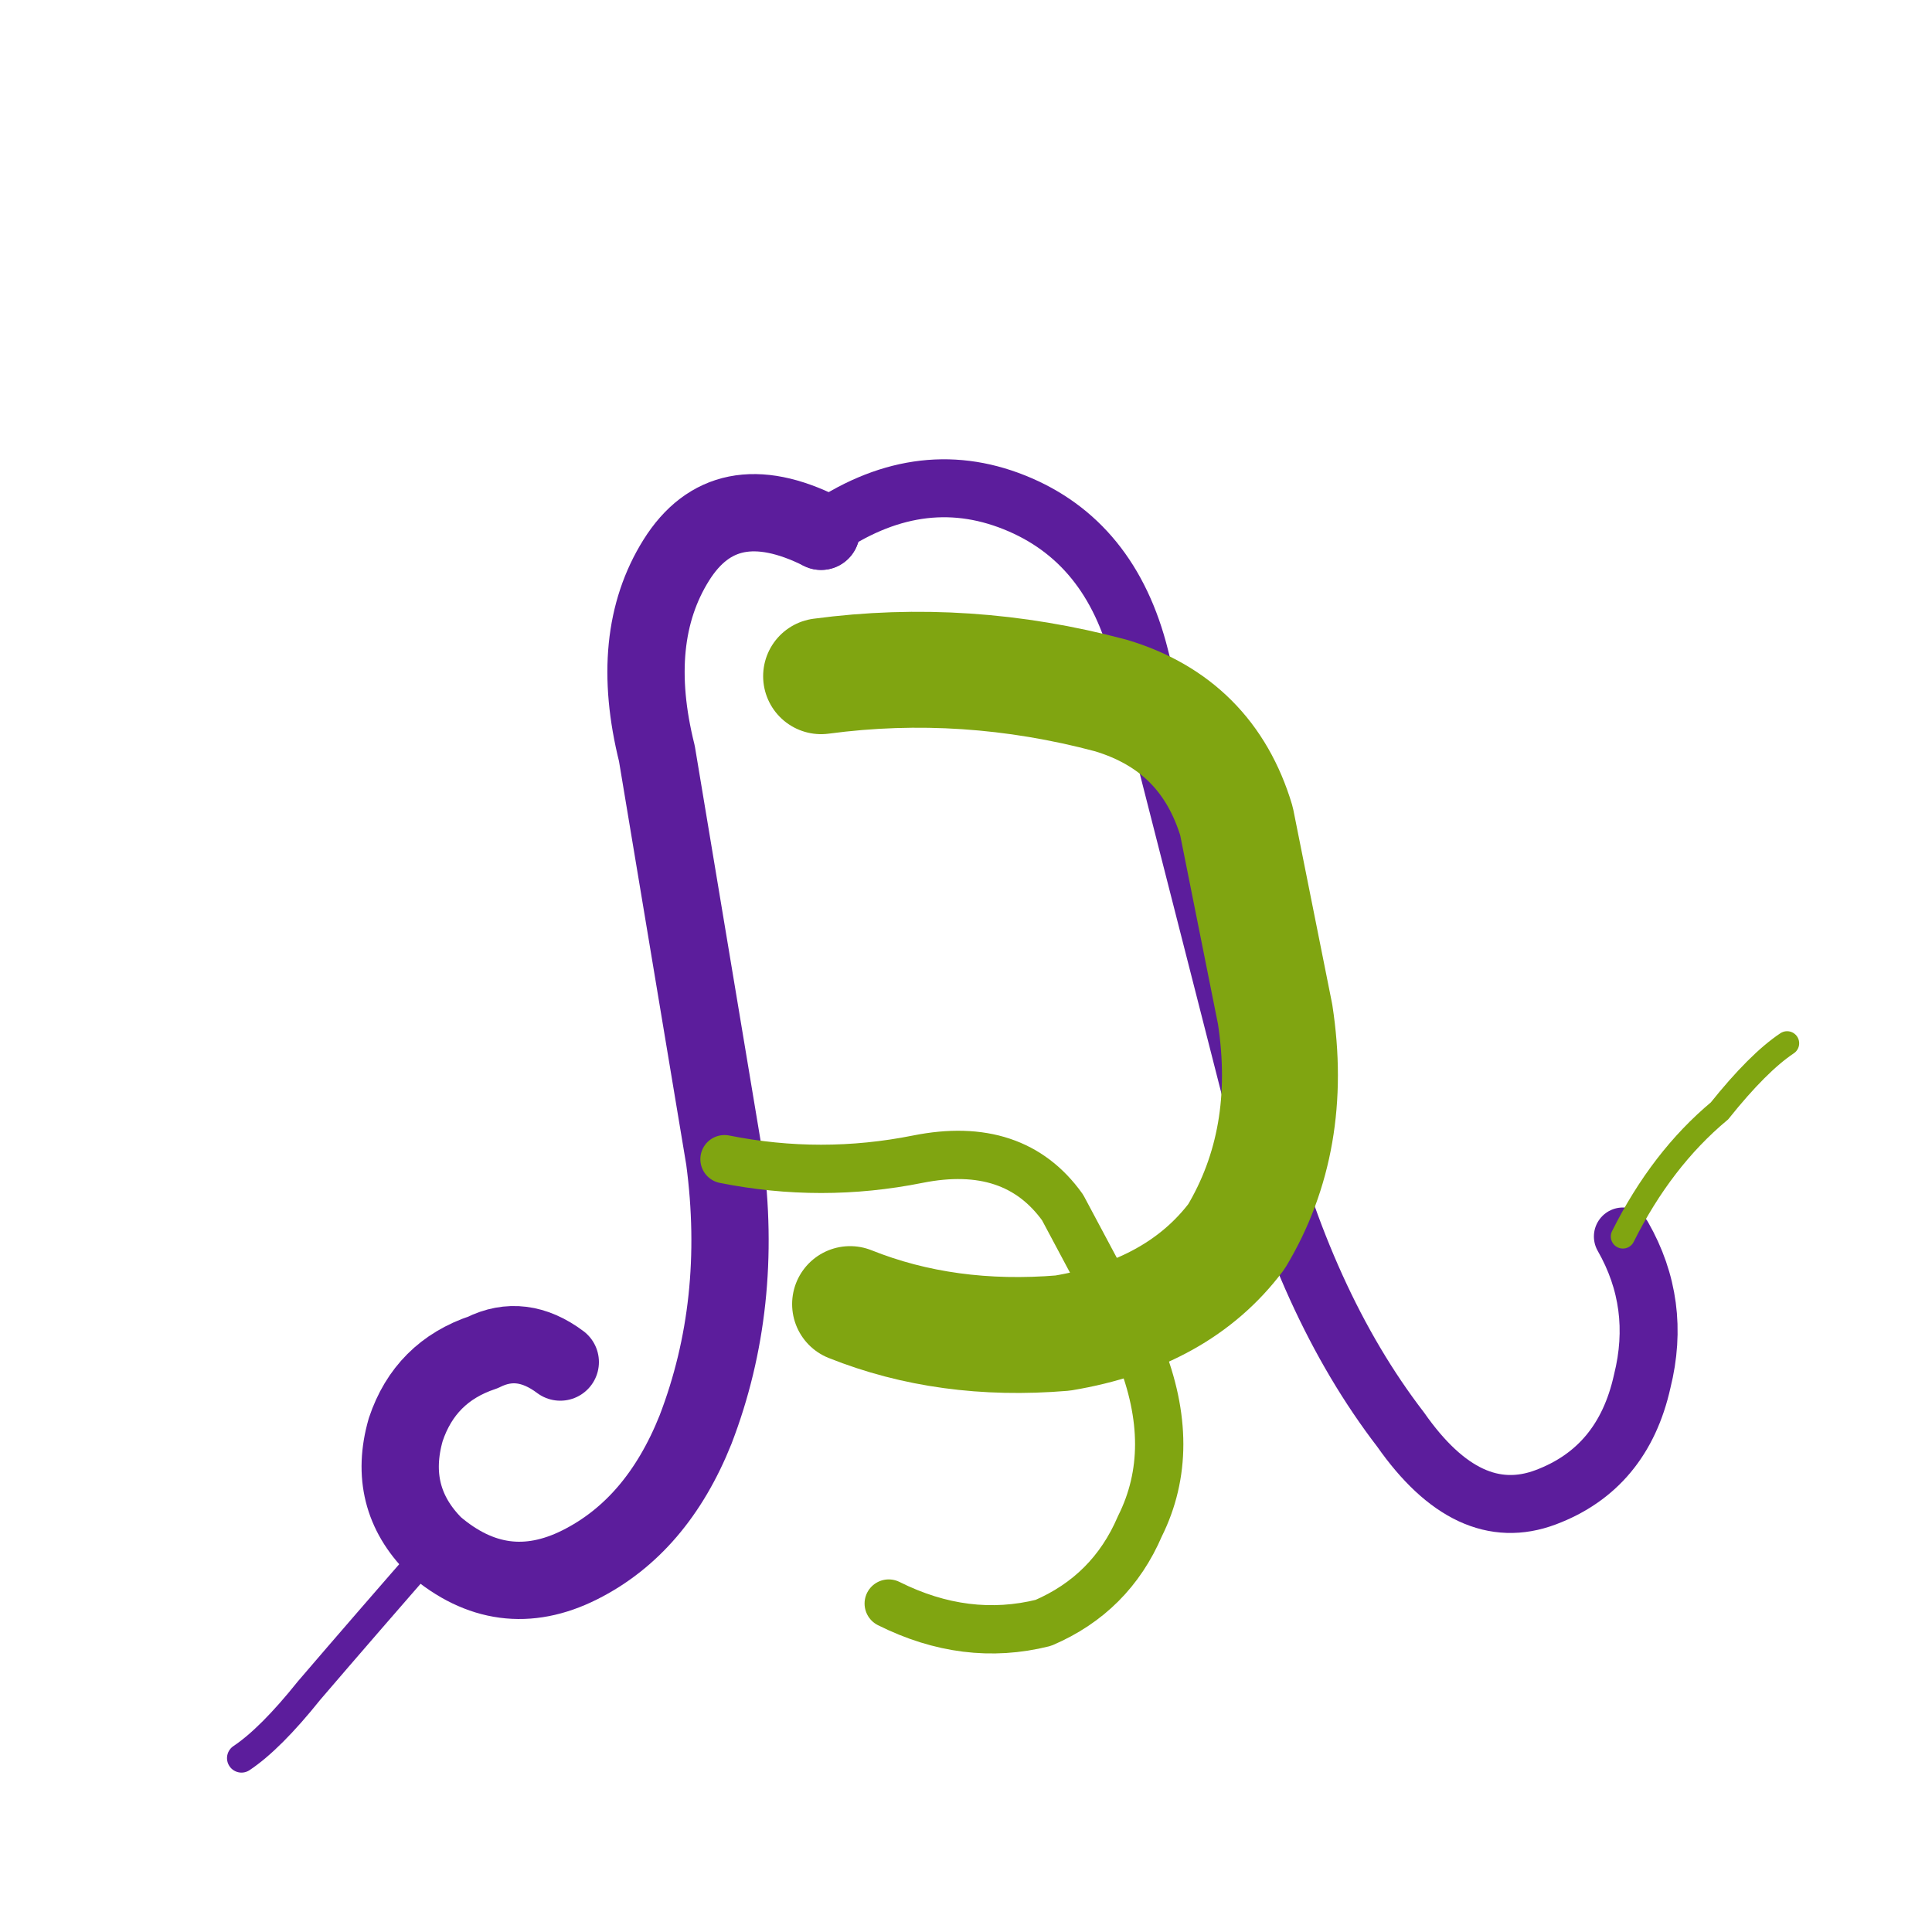
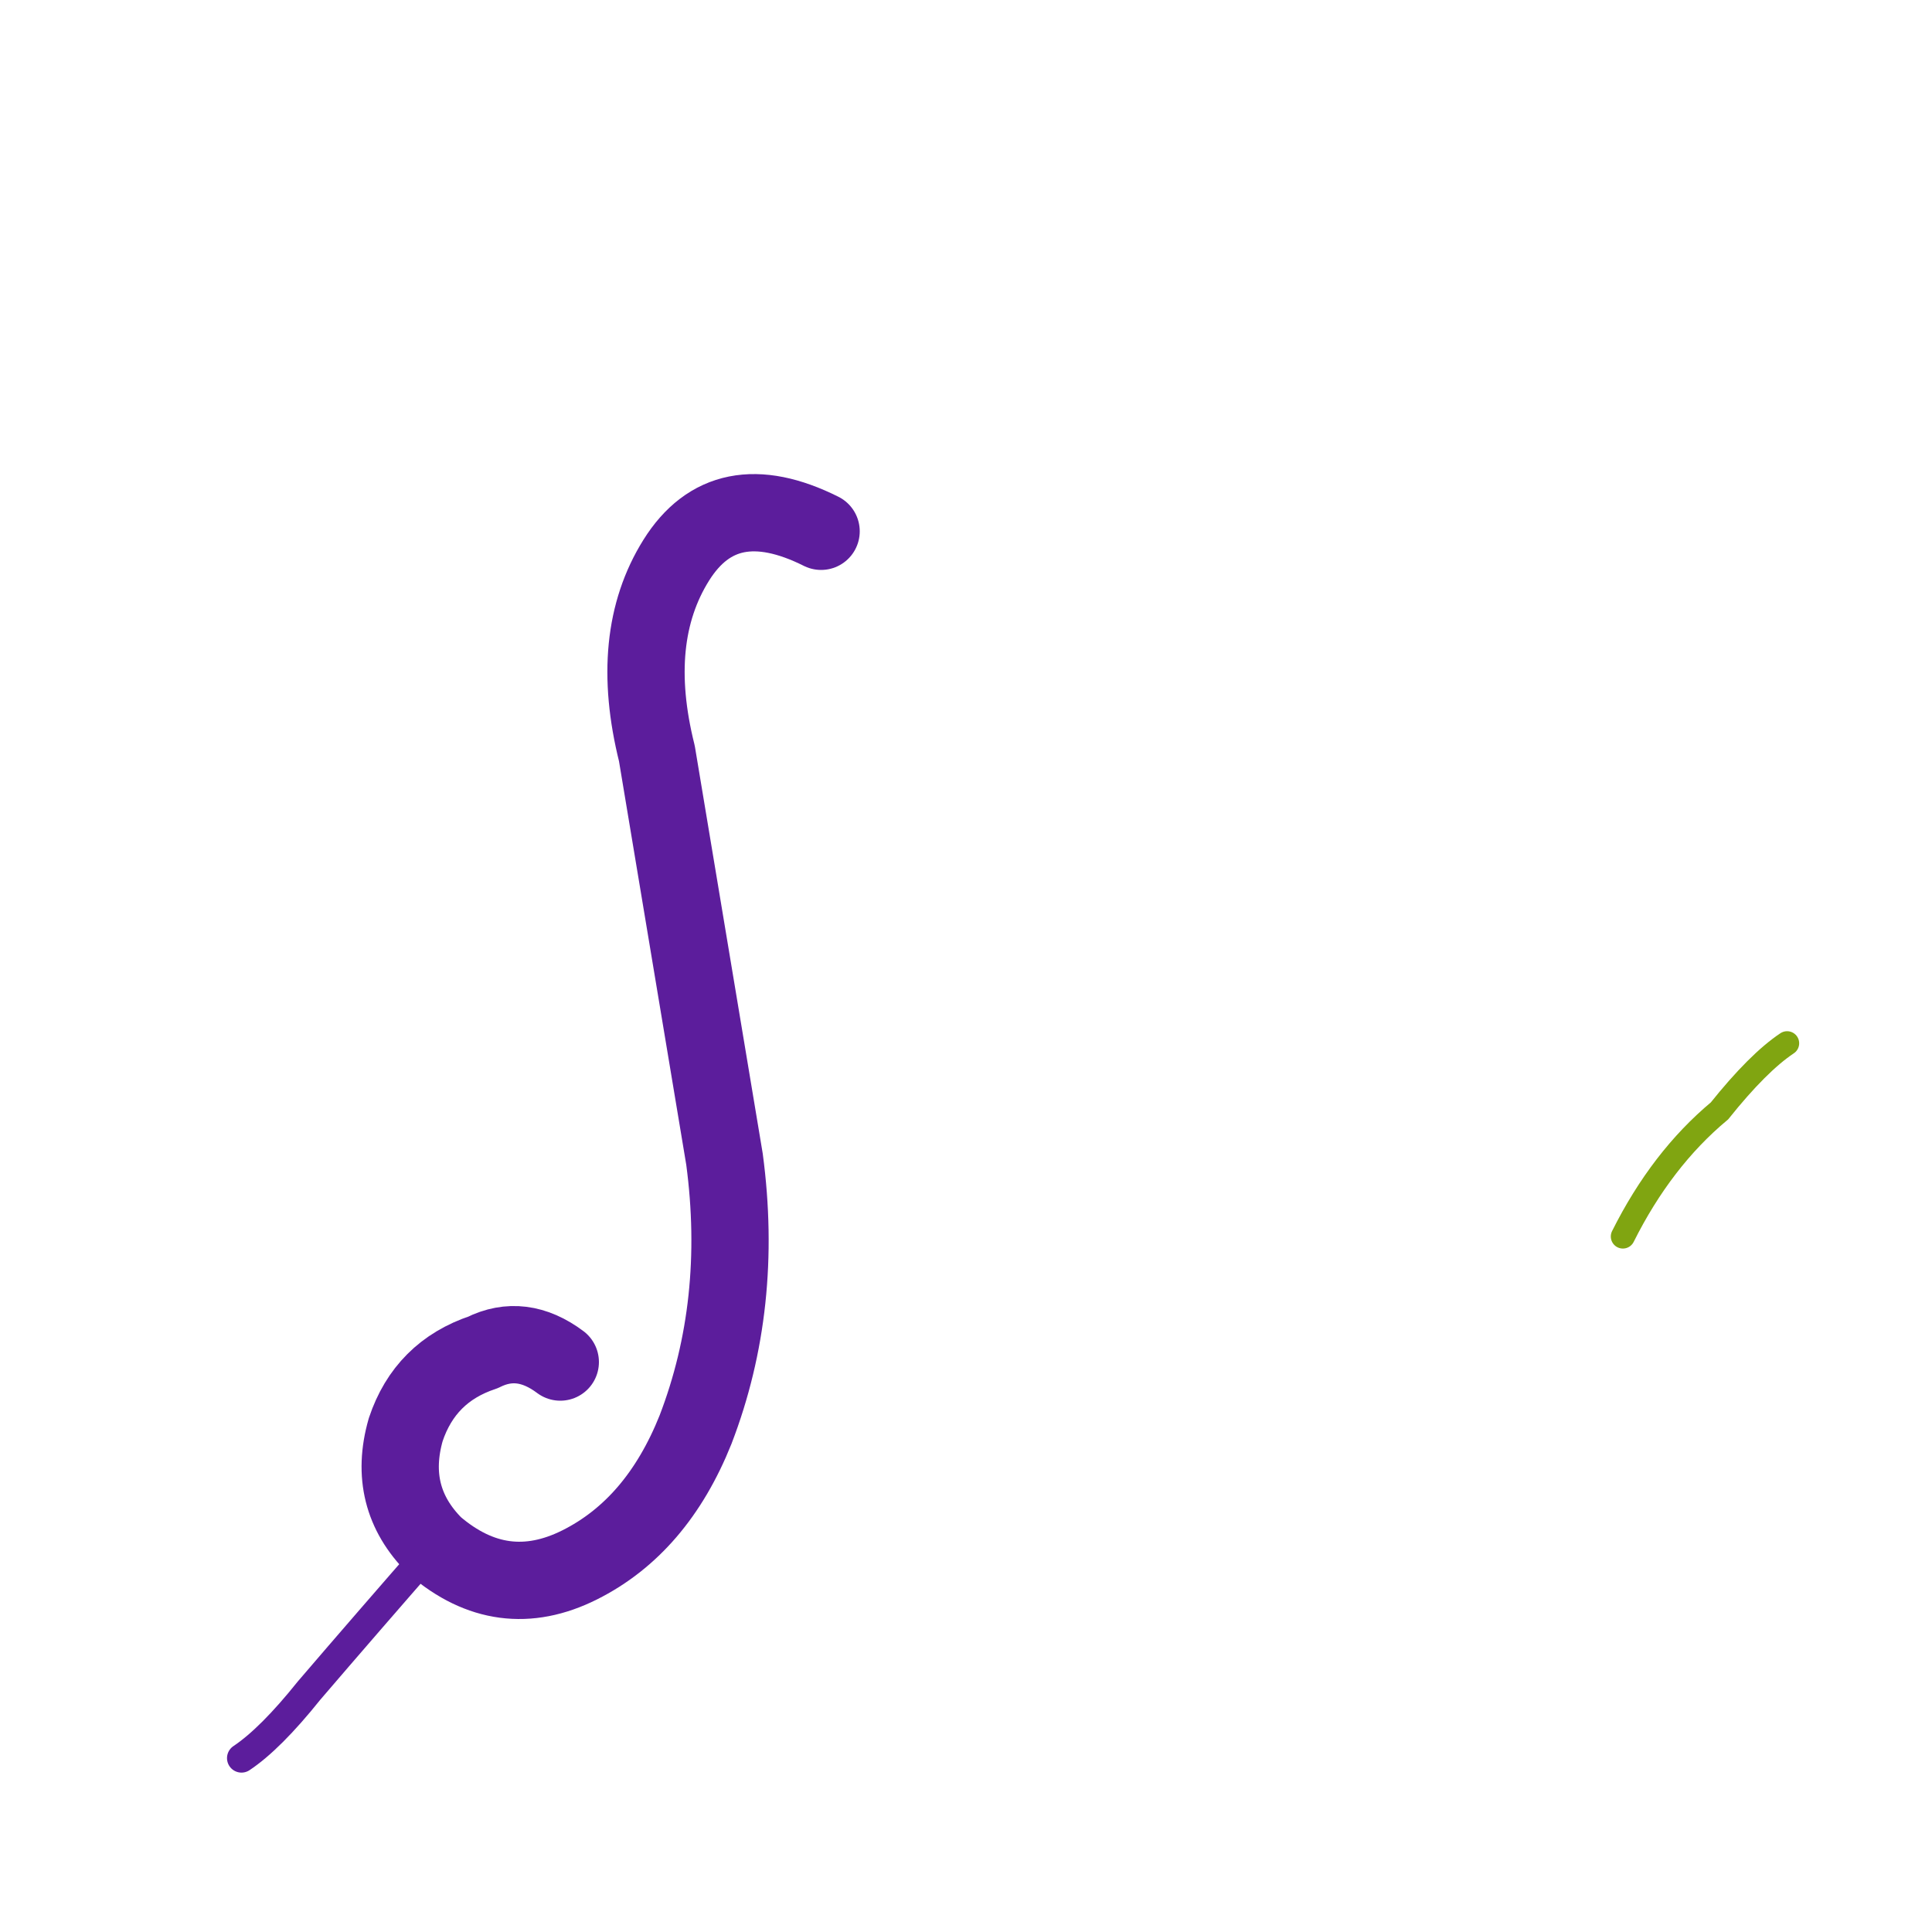
<svg xmlns="http://www.w3.org/2000/svg" viewBox="0 0 200 200" width="400" height="400">
  <defs>
    <linearGradient id="grad1" x1="0%" y1="0%" x2="100%" y2="100%">
      <stop offset="0%" style="stop-color:rgb(92,29,156);stop-opacity:1" />
      <stop offset="50%" style="stop-color:rgb(92,29,156);stop-opacity:1" />
      <stop offset="50%" style="stop-color:rgb(128,165,17);stop-opacity:1" />
      <stop offset="100%" style="stop-color:rgb(128,165,17);stop-opacity:1" />
    </linearGradient>
  </defs>
  <path d="M 85 55 Q 75 50 70 58 Q 65 66 68 78 L 75 120 Q 77 135 72 148 Q 68 158 60 162 Q 52 166 45 160 Q 40 155 42 148 Q 44 142 50 140 Q 54 138 58 141" fill="none" stroke="rgb(92,29,156)" stroke-width="8" stroke-linecap="round" stroke-linejoin="round" />
-   <path d="M 85 55 Q 95 48 105 52 Q 115 56 118 68 L 130 115 Q 135 135 145 148 Q 152 158 160 155 Q 168 152 170 143 Q 172 135 168 128" fill="none" stroke="rgb(92,29,156)" stroke-width="6" stroke-linecap="round" stroke-linejoin="round" />
-   <path d="M 85 70 Q 100 68 115 72 Q 125 75 128 85 L 132 105 Q 134 118 128 128 Q 122 136 110 138 Q 98 139 88 135" fill="none" stroke="rgb(128,165,17)" stroke-width="12" stroke-linecap="round" stroke-linejoin="round" />
-   <path d="M 75 120 Q 85 122 95 120 Q 105 118 110 125 L 118 140 Q 122 150 118 158 Q 115 165 108 168 Q 100 170 92 166" fill="none" stroke="rgb(128,165,17)" stroke-width="5" stroke-linecap="round" stroke-linejoin="round" />
-   <ellipse cx="85" cy="55" rx="4" ry="4" fill="rgb(92,29,156)" />
  <path d="M 45 160 Q 38 168 32 175 Q 28 180 25 182" fill="none" stroke="rgb(92,29,156)" stroke-width="3" stroke-linecap="round" />
  <path d="M 168 128 Q 172 120 178 115 Q 182 110 185 108" fill="none" stroke="rgb(128,165,17)" stroke-width="2.5" stroke-linecap="round" />
</svg>